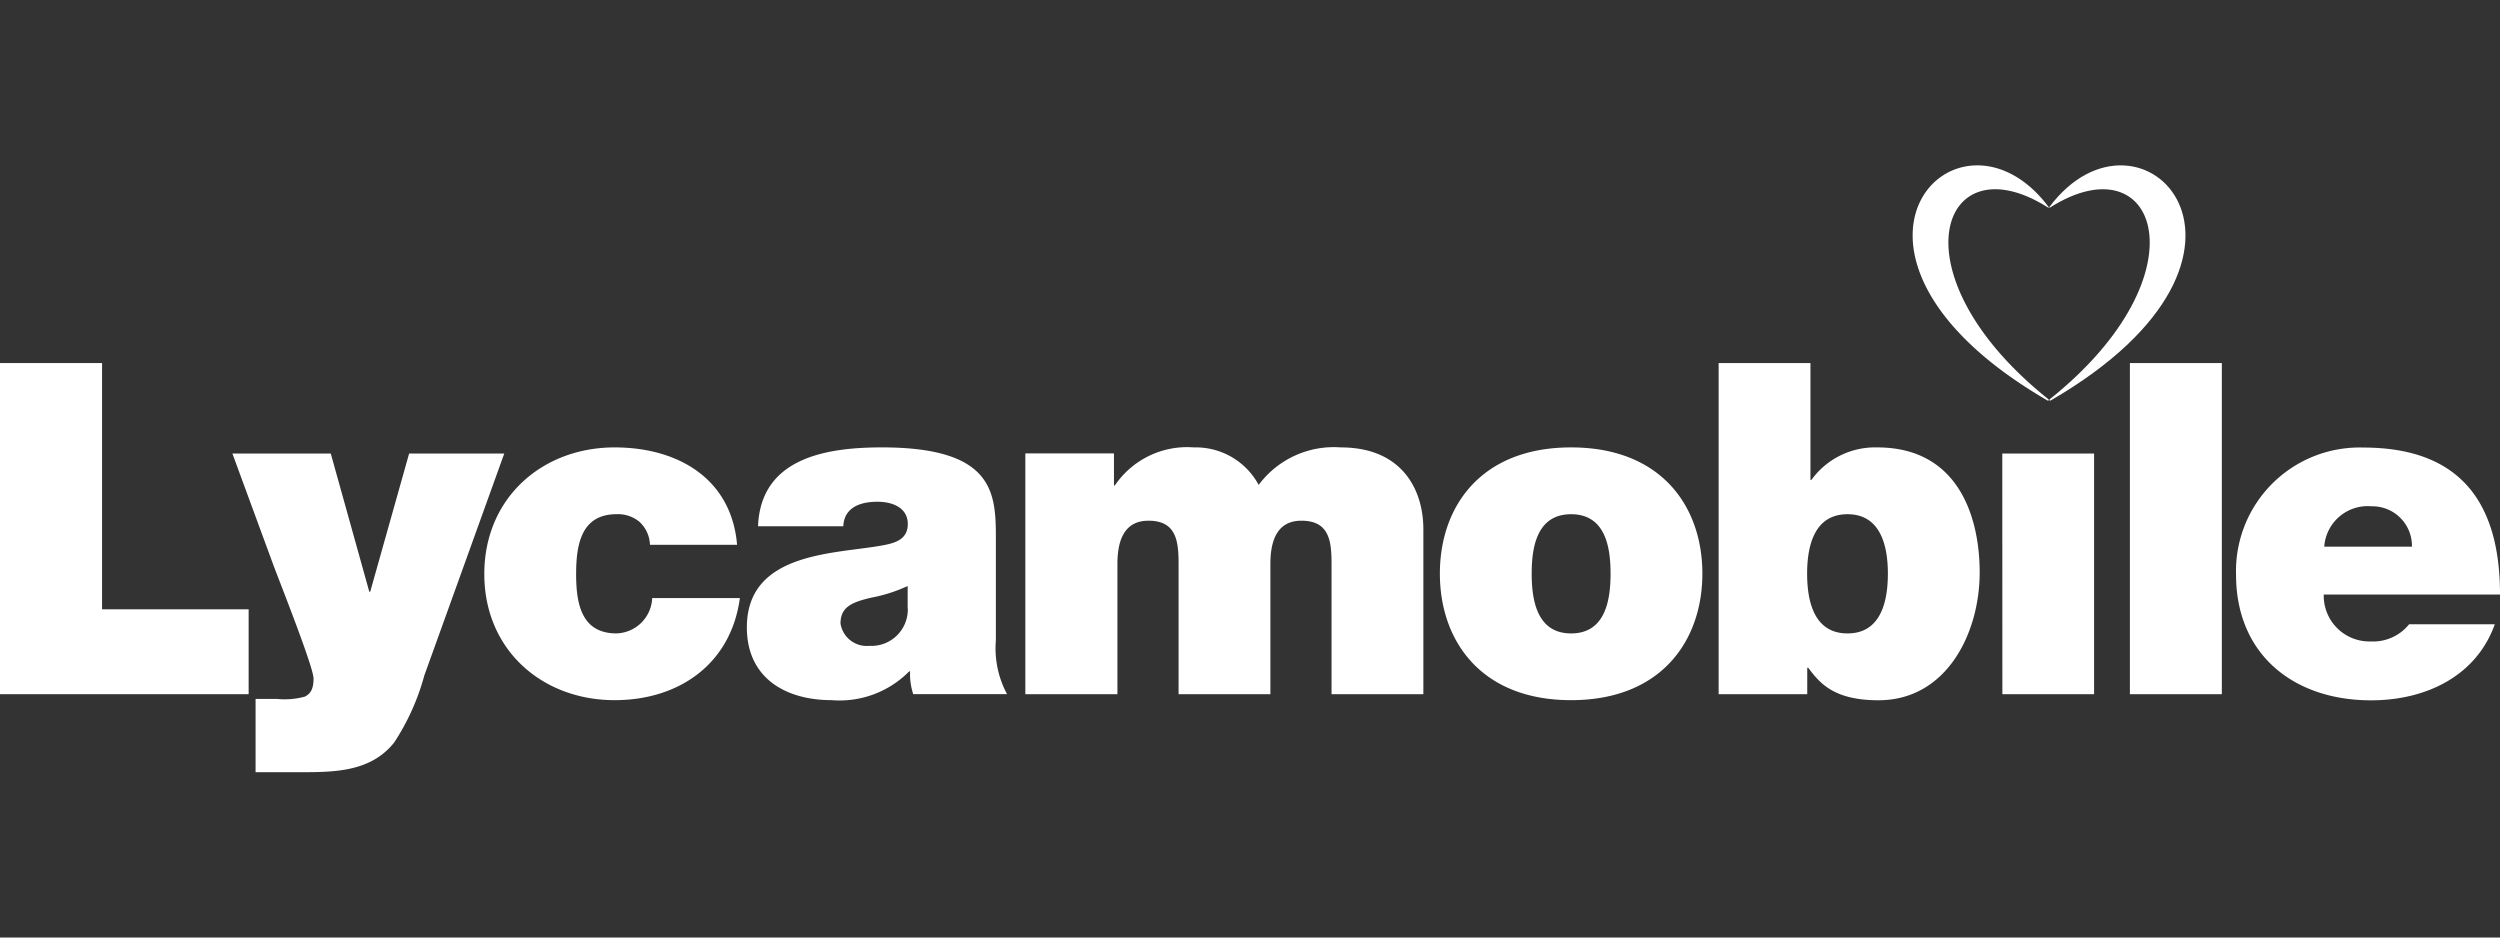
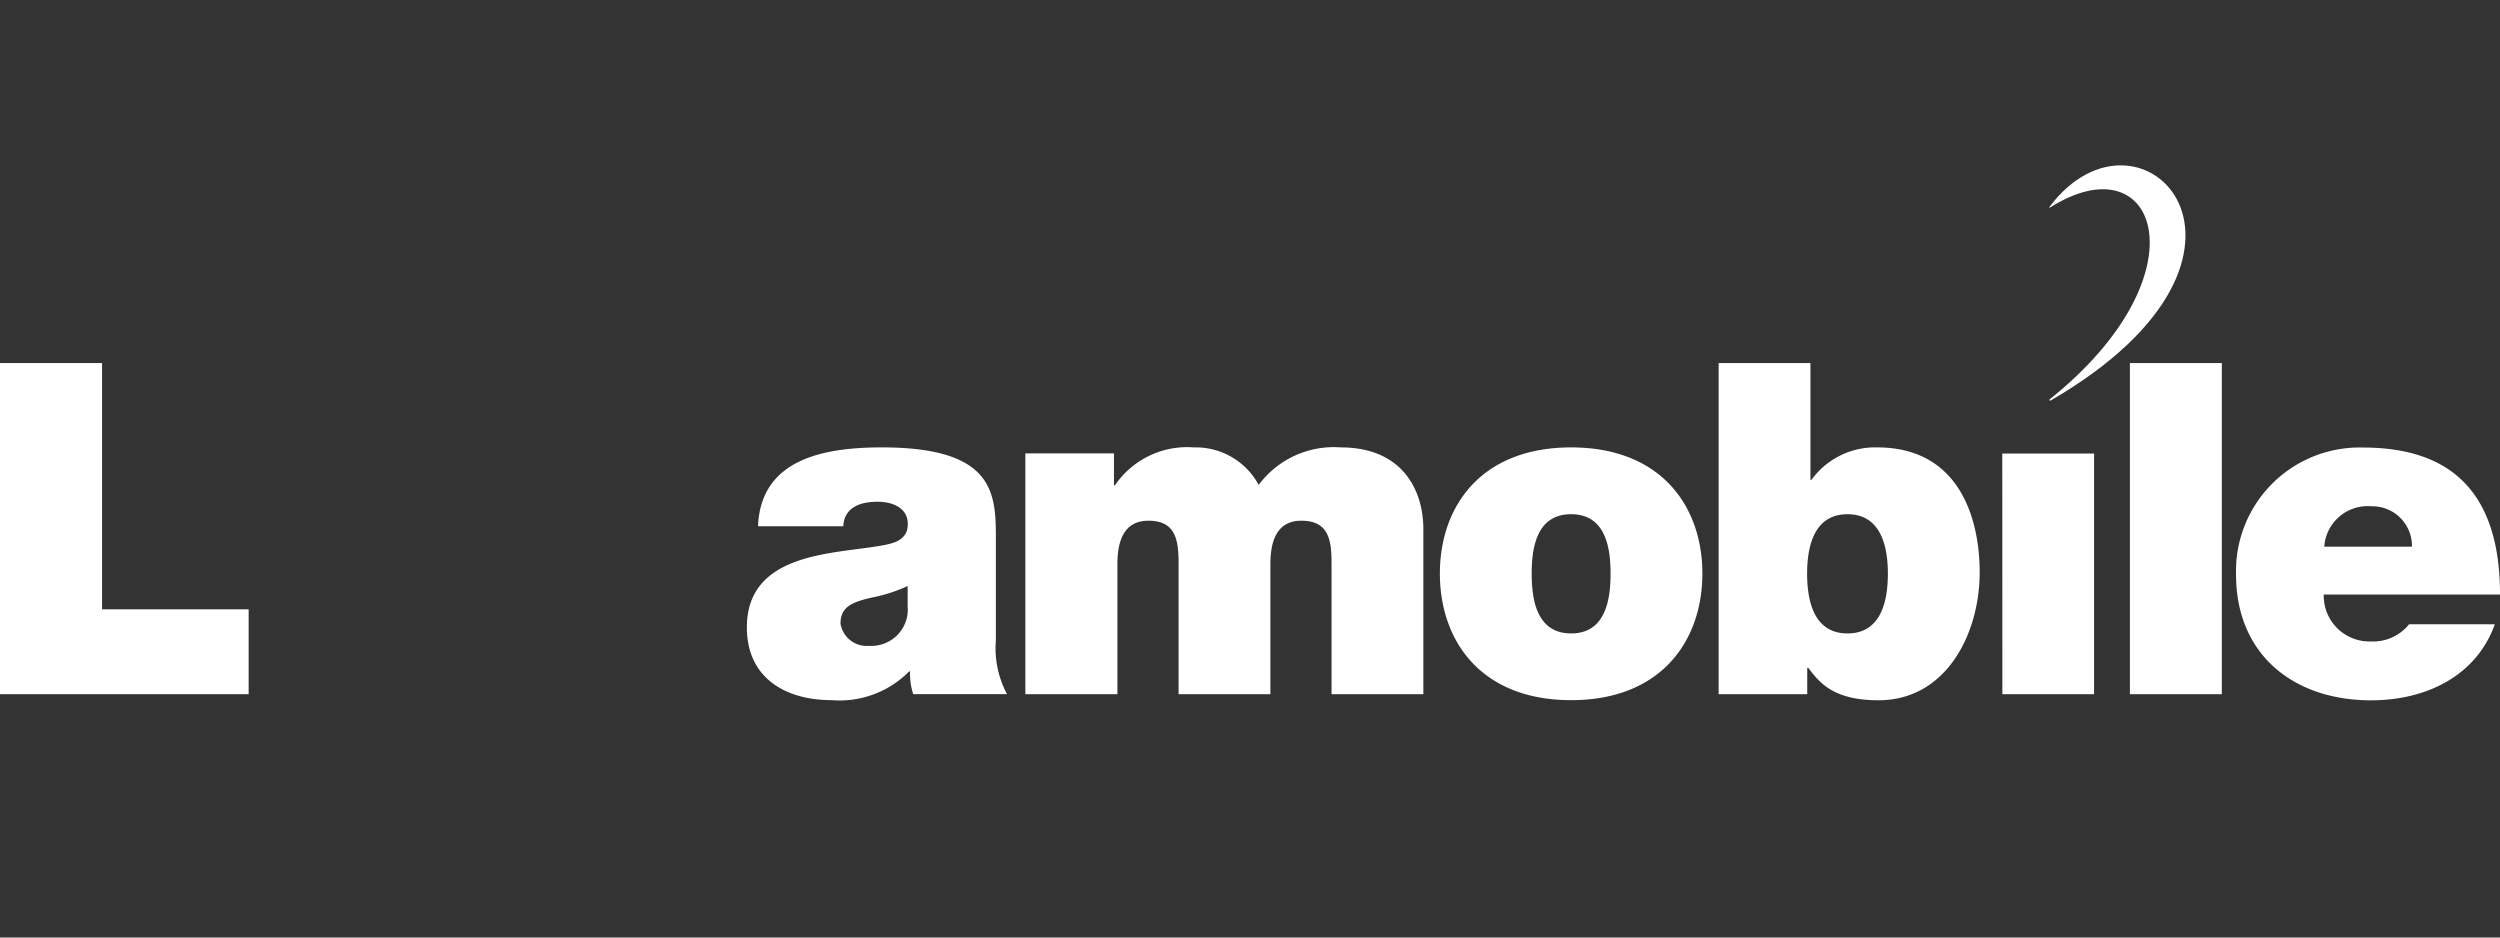
<svg xmlns="http://www.w3.org/2000/svg" width="160" height="60" viewBox="0 0 160 60">
  <rect x="0" y="0" width="160" height="60" fill="#333333" stroke="none" />
  <g id="Group_193" data-name="Group 193" transform="translate(2832 4204)">
    <rect id="Rectangle_194" data-name="Rectangle 194" width="160" height="60" transform="translate(-2832 -4204)" fill="none" />
    <g id="lycamobile-3" transform="translate(-2832 -4193.416)">
      <path id="Path_38" data-name="Path 38" d="M1356.17,191.451h-5.611a2.788,2.788,0,0,1,3.028-2.584,2.534,2.534,0,0,1,2.584,2.584m5.637,3.062c0-6-2.644-9.406-8.758-9.406a7.909,7.909,0,0,0-8.136,8.136c0,5.134,3.709,8.042,8.639,8.042,3.505,0,6.737-1.544,7.922-4.869h-5.484a2.955,2.955,0,0,1-2.464,1.1,2.923,2.923,0,0,1-3-3Zm-39.177-1.339c0,1.842-.478,3.829-2.584,3.829s-2.584-1.987-2.584-3.829c0-1.808.477-3.8,2.584-3.8s2.584,2,2.584,3.8m5.876-.06c0-3.624-1.4-8.016-6.558-8.016a5.031,5.031,0,0,0-4.213,2.081h-.06V179.7H1311.8v21.192h5.671V199.2h.06c.742.981,1.629,2.081,4.511,2.081,4.358-.009,6.464-4.307,6.464-8.17" transform="translate(-1201.807 -167.048)" fill="#fff" />
      <path id="Path_39" data-name="Path 39" d="M592.8,253.3a2.33,2.33,0,0,1-2.465,2.4,1.7,1.7,0,0,1-1.842-1.424c0-1.04.682-1.364,1.987-1.663a9.9,9.9,0,0,0,2.311-.742V253.3Zm6.353,5.492a6.2,6.2,0,0,1-.716-3.445v-6.319c0-2.968.06-6.029-7.3-6.029-3.65,0-7.752.716-7.922,5.048h5.458c.025-.657.384-1.569,2.2-1.569.946,0,1.927.384,1.927,1.424,0,.981-.8,1.22-1.6,1.365-3,.563-8.7.384-8.7,5.253,0,3.232,2.465,4.656,5.432,4.656a6.248,6.248,0,0,0,4.955-1.842h.06a4.109,4.109,0,0,0,.2,1.458Z" transform="translate(-534.701 -224.95)" fill="#fff" />
      <path id="Path_40" data-name="Path 40" d="M791.517,200.892h5.876v-8.34c0-1.6.5-2.763,1.987-2.763,1.782,0,1.927,1.3,1.927,2.763v8.34h5.876v-8.34c0-1.6.5-2.763,1.987-2.763,1.782,0,1.927,1.3,1.927,2.763v8.34h5.876V190.326c0-2.49-1.339-5.228-5.287-5.228a5.994,5.994,0,0,0-5.253,2.4,4.571,4.571,0,0,0-4.153-2.4,5.585,5.585,0,0,0-5.048,2.43h-.06v-2.047H791.5v15.41Zm37.437-7.718c0,1.629-.3,3.829-2.524,3.829s-2.524-2.2-2.524-3.829.3-3.8,2.524-3.8,2.524,2.175,2.524,3.8m5.876,0c0-4.272-2.61-8.076-8.4-8.076s-8.4,3.8-8.4,8.076,2.609,8.1,8.4,8.1,8.4-3.829,8.4-8.1m19.2,7.718H859.9v-15.4h-5.876Zm8.161,0h5.884V179.7h-5.884Z" transform="translate(-725.878 -167.048)" fill="#fff" />
      <path id="Path_41" data-name="Path 41" d="M22,200.892H37.913v-5.432H28.532V179.7H22Z" transform="translate(-22 -167.048)" fill="#fff" />
-       <path id="Path_42" data-name="Path 42" d="M213.8,49.784h-6.089l-2.49,8.843h-.06l-2.465-8.843H196.4l2.61,7.1c.324.887,2.584,6.558,2.584,7.3,0,.682-.2.981-.563,1.16a4.9,4.9,0,0,1-1.782.145h-1.365v4.69h2.669c2.285,0,4.665.026,6.2-1.9A14.853,14.853,0,0,0,208.68,64Zm14.9,5.842c-.358-4.247-3.8-6.234-7.837-6.234-4.631,0-8.34,3.232-8.34,8.1s3.71,8.076,8.34,8.076c4.153,0,7.453-2.345,8.016-6.532h-5.611a2.362,2.362,0,0,1-2.285,2.26c-2.26,0-2.584-1.927-2.584-3.8s.324-3.829,2.584-3.829a2.153,2.153,0,0,1,1.484.5,2.093,2.093,0,0,1,.657,1.458ZM312.6,34.041c-6.848-4.349-10.012,4.238.009,12.255.077.06.026.128-.043.094-16.152-9.381-5.748-20.143.068-12.391.026.043,0,.068-.034.043" transform="translate(-181.527 -31.342)" fill="#fff" />
      <path id="Path_43" data-name="Path 43" d="M1560.023,34.041c6.848-4.349,10.02,4.238,0,12.255-.077.06-.026.128.042.094,16.152-9.381,5.74-20.143-.077-12.391-.026.043,0,.068.034.043" transform="translate(-1428.821 -31.342)" fill="#fff" />
    </g>
  </g>
</svg>